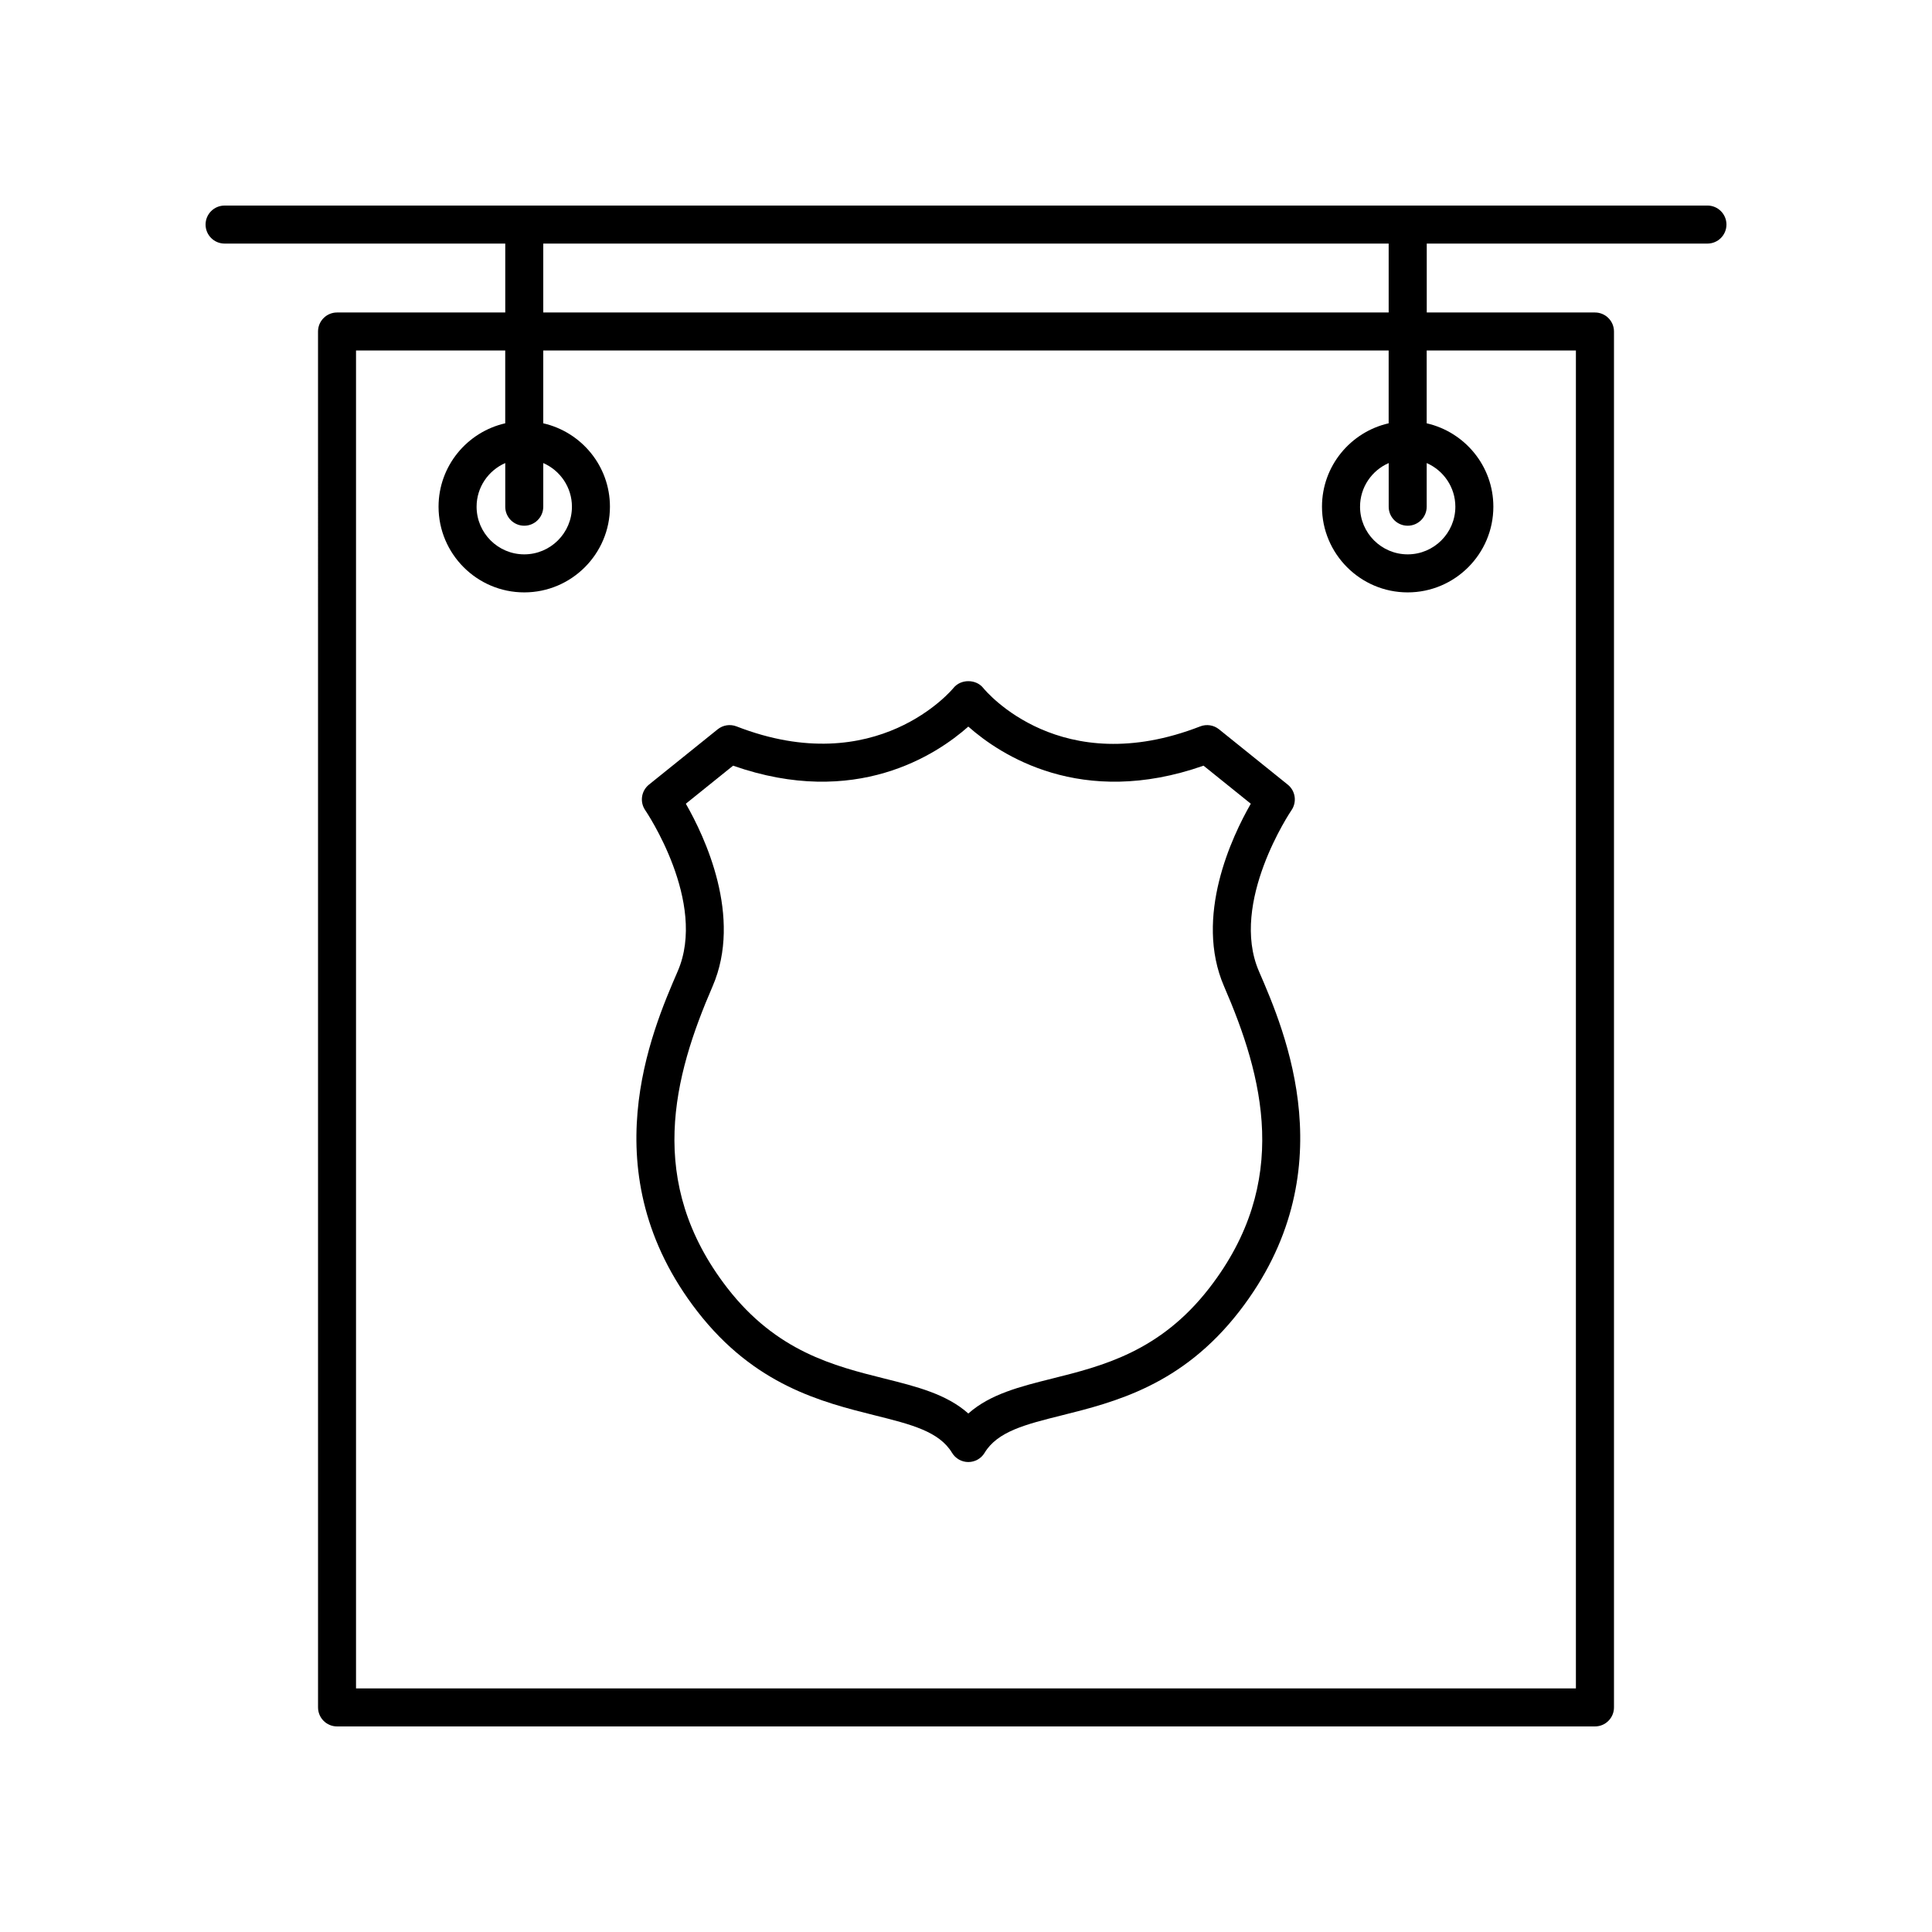
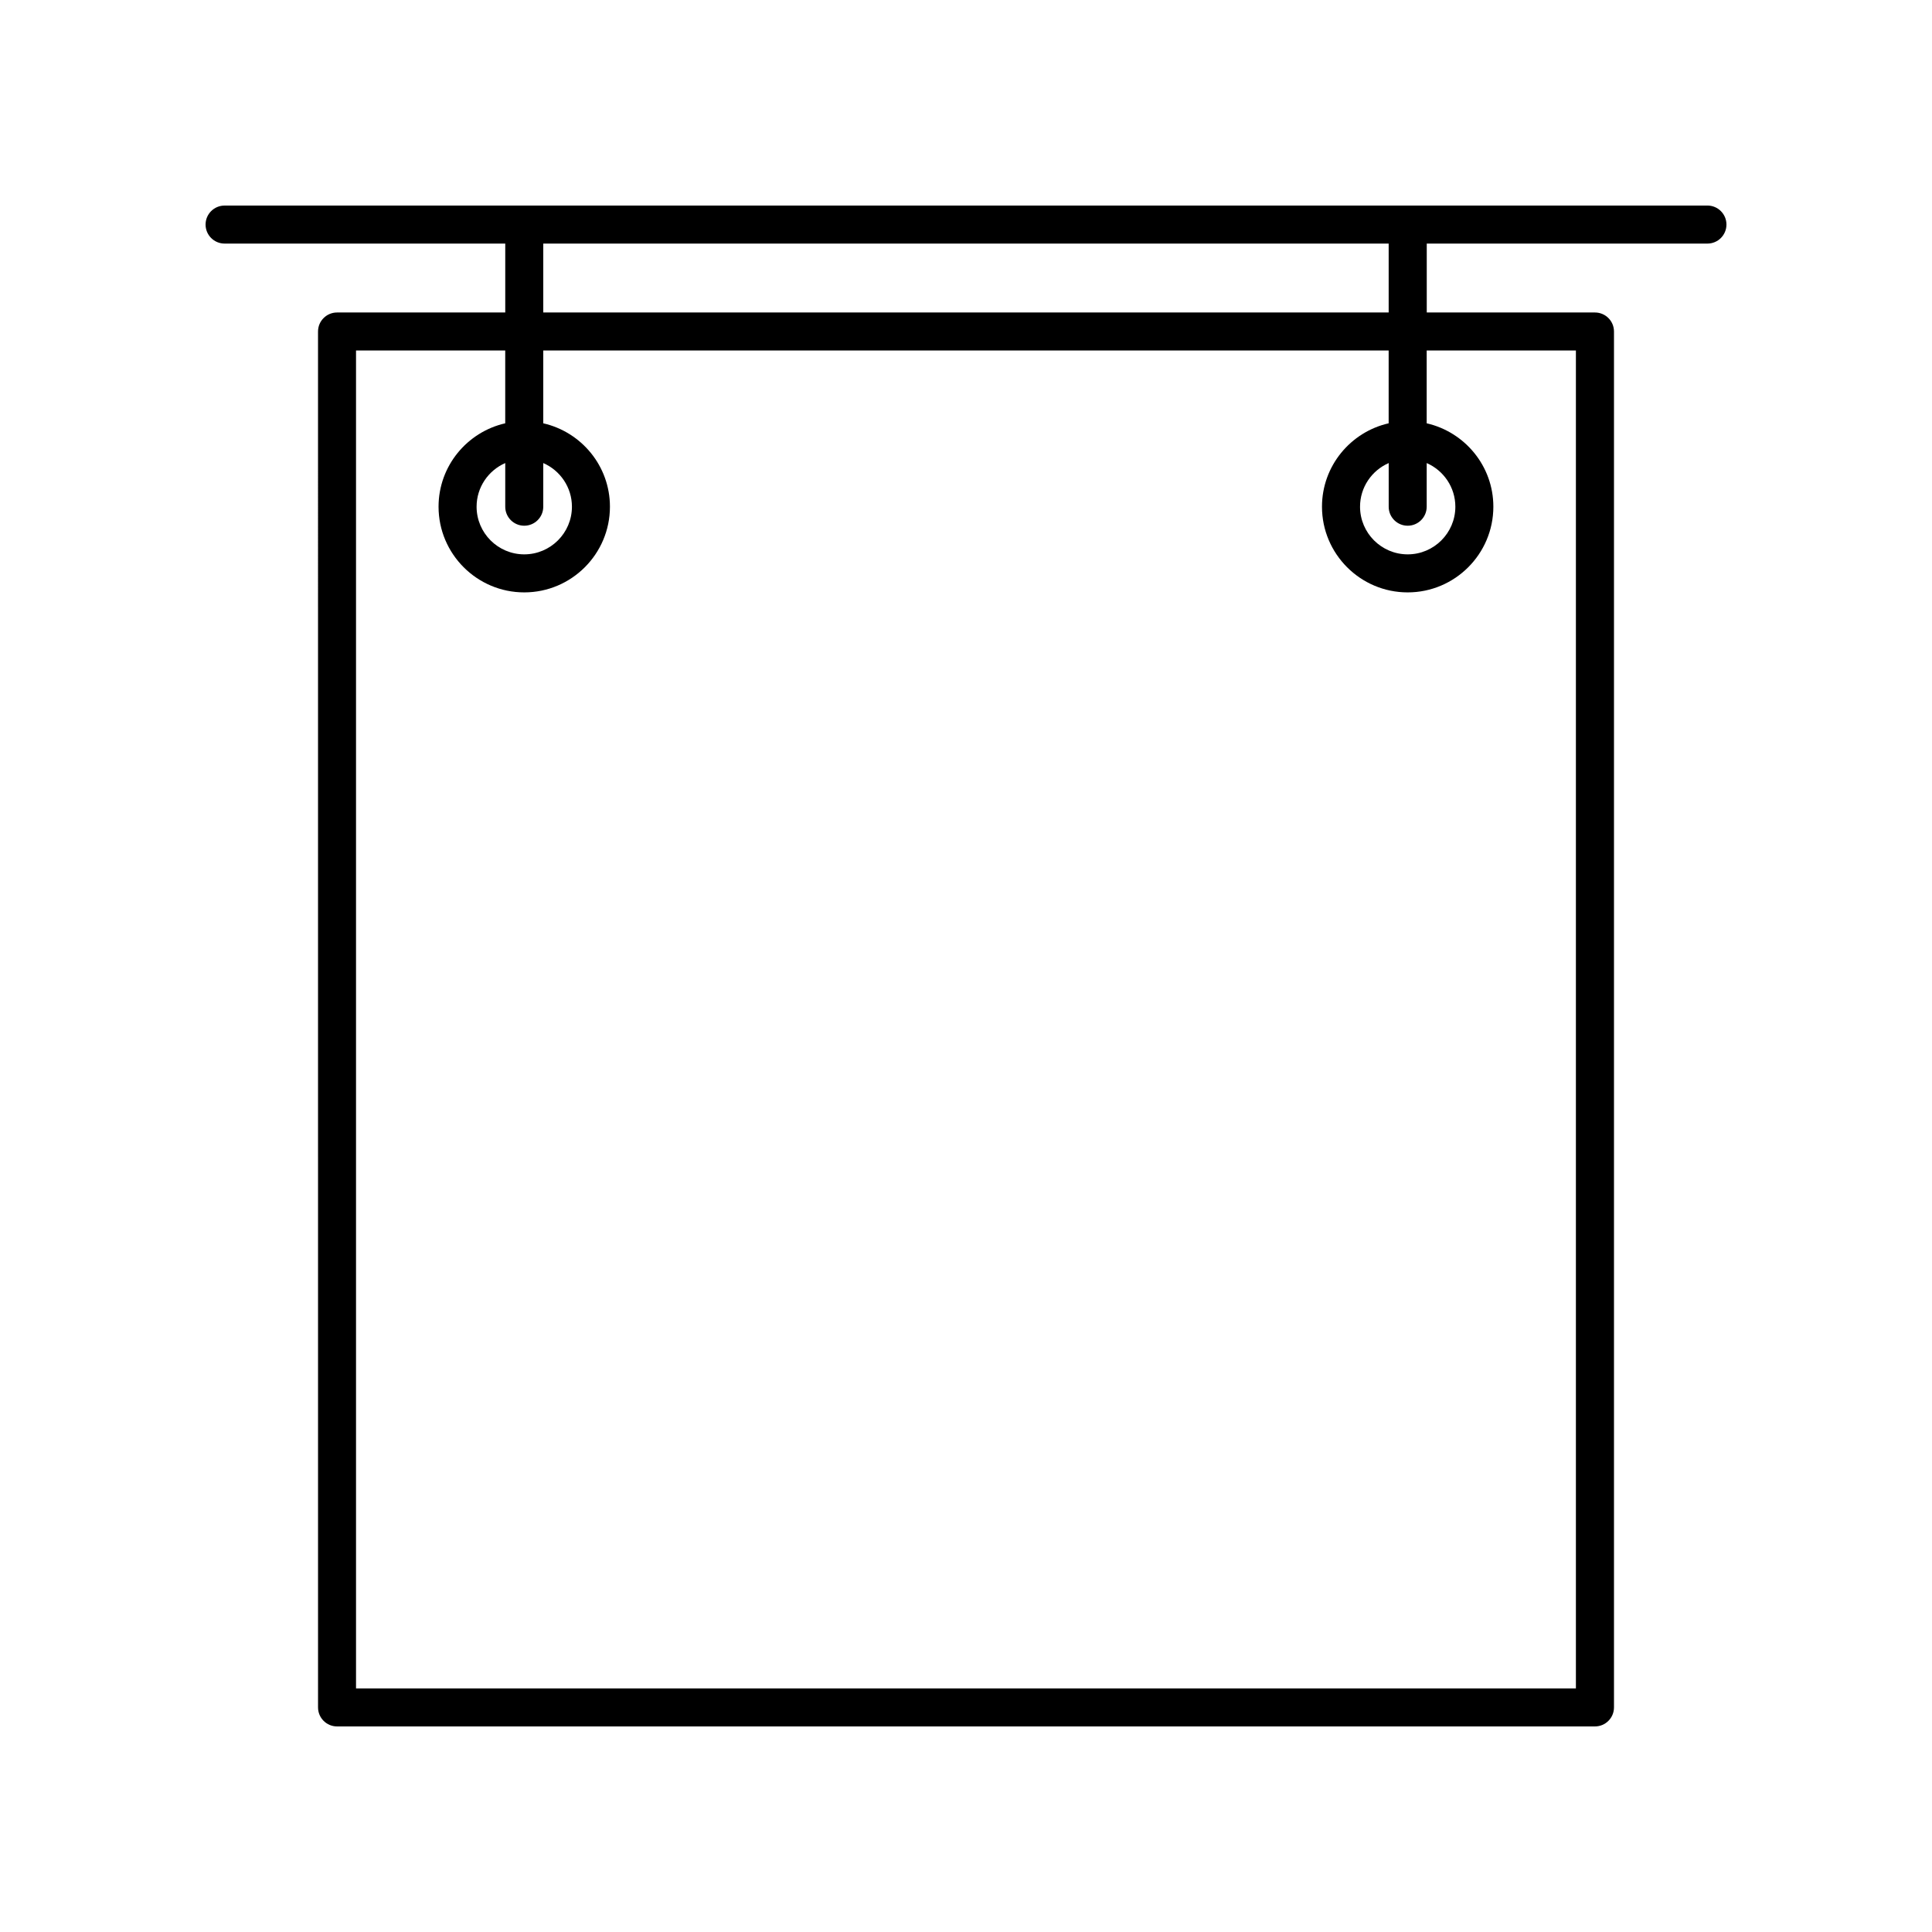
<svg xmlns="http://www.w3.org/2000/svg" fill="#000000" width="800px" height="800px" version="1.1" viewBox="144 144 512 512">
  <g>
    <path d="m203.51 208.55h74.387v18.262h-44.578c-2.781 0-5.039 2.258-5.039 5.039l0.004 364.63c0 2.781 2.258 5.039 5.039 5.039h333.36c2.781 0 5.039-2.258 5.039-5.039v-364.63c0-2.781-2.258-5.039-5.039-5.039h-44.578v-18.262h74.383c2.781 0 5.039-2.258 5.039-5.039s-2.258-5.039-5.039-5.039l-392.97 0.004c-2.781 0-5.039 2.258-5.039 5.039 0.004 2.777 2.258 5.035 5.039 5.035zm358.12 28.34v354.55h-323.28v-354.55h39.539v19.289c-10.098 2.301-17.668 11.316-17.668 22.102 0 12.52 10.188 22.707 22.707 22.707 12.523 0 22.711-10.188 22.711-22.707 0-10.785-7.57-19.801-17.672-22.102v-19.289h224.04v19.289c-10.098 2.301-17.668 11.316-17.668 22.102 0 12.52 10.188 22.707 22.707 22.707 12.52 0 22.707-10.188 22.707-22.707 0-10.785-7.57-19.793-17.668-22.102v-19.289zm-278.7 46.43c2.781 0 5.039-2.258 5.039-5.039v-11.566c4.465 1.949 7.598 6.398 7.598 11.566 0 6.961-5.668 12.629-12.637 12.629-6.961 0-12.629-5.668-12.629-12.629 0-5.176 3.133-9.617 7.594-11.566v11.566c-0.004 2.781 2.25 5.039 5.035 5.039zm234.12 0c2.781 0 5.039-2.258 5.039-5.039v-11.566c4.457 1.949 7.594 6.398 7.594 11.566 0 6.961-5.668 12.629-12.629 12.629s-12.629-5.668-12.629-12.629c0-5.176 3.133-9.617 7.594-11.566v11.566c-0.008 2.781 2.25 5.039 5.031 5.039zm-5.039-56.508h-224.04v-18.262h224.04z" />
-     <path d="m486.26 358.71c1.484-2.172 1.055-5.129-0.996-6.777l-18.211-14.66c-1.406-1.133-3.309-1.426-4.988-0.77-36.902 14.355-56.645-9.133-57.516-10.203-1.91-2.379-5.949-2.379-7.859 0.012-0.207 0.246-20.289 24.668-57.504 10.188-1.688-0.648-3.582-0.363-4.988 0.77l-18.211 14.66c-2.055 1.652-2.488 4.609-0.992 6.781 0.168 0.242 16.539 24.375 8.605 42.684-6.938 16.012-23.18 53.504 5.203 90.133 15.191 19.594 32.934 24.031 47.191 27.594 9.441 2.359 16.895 4.223 20.309 9.895 0.91 1.512 2.551 2.438 4.312 2.438 1.762 0 3.406-0.926 4.312-2.438 3.414-5.672 10.871-7.535 20.309-9.895 14.258-3.566 32.004-8 47.191-27.594 28.383-36.625 12.141-74.121 5.203-90.133-7.883-18.223 8.461-42.438 8.629-42.684zm-21.785 126.64c-13.047 16.836-28.254 20.641-41.672 23.992-8.387 2.098-16.414 4.102-22.184 9.254-5.769-5.152-13.793-7.16-22.184-9.254-13.418-3.356-28.617-7.152-41.672-23.992-21.793-28.121-14.219-56.195-3.926-79.949 7.996-18.453-2.09-39.707-7.082-48.406l12.523-10.082c32.441 11.391 53.957-2.926 62.336-10.359 8.375 7.43 29.887 21.754 62.336 10.359l12.523 10.082c-4.992 8.699-15.078 29.953-7.082 48.406 10.301 23.754 17.883 51.824-3.918 79.949z" />
  </g>
</svg>